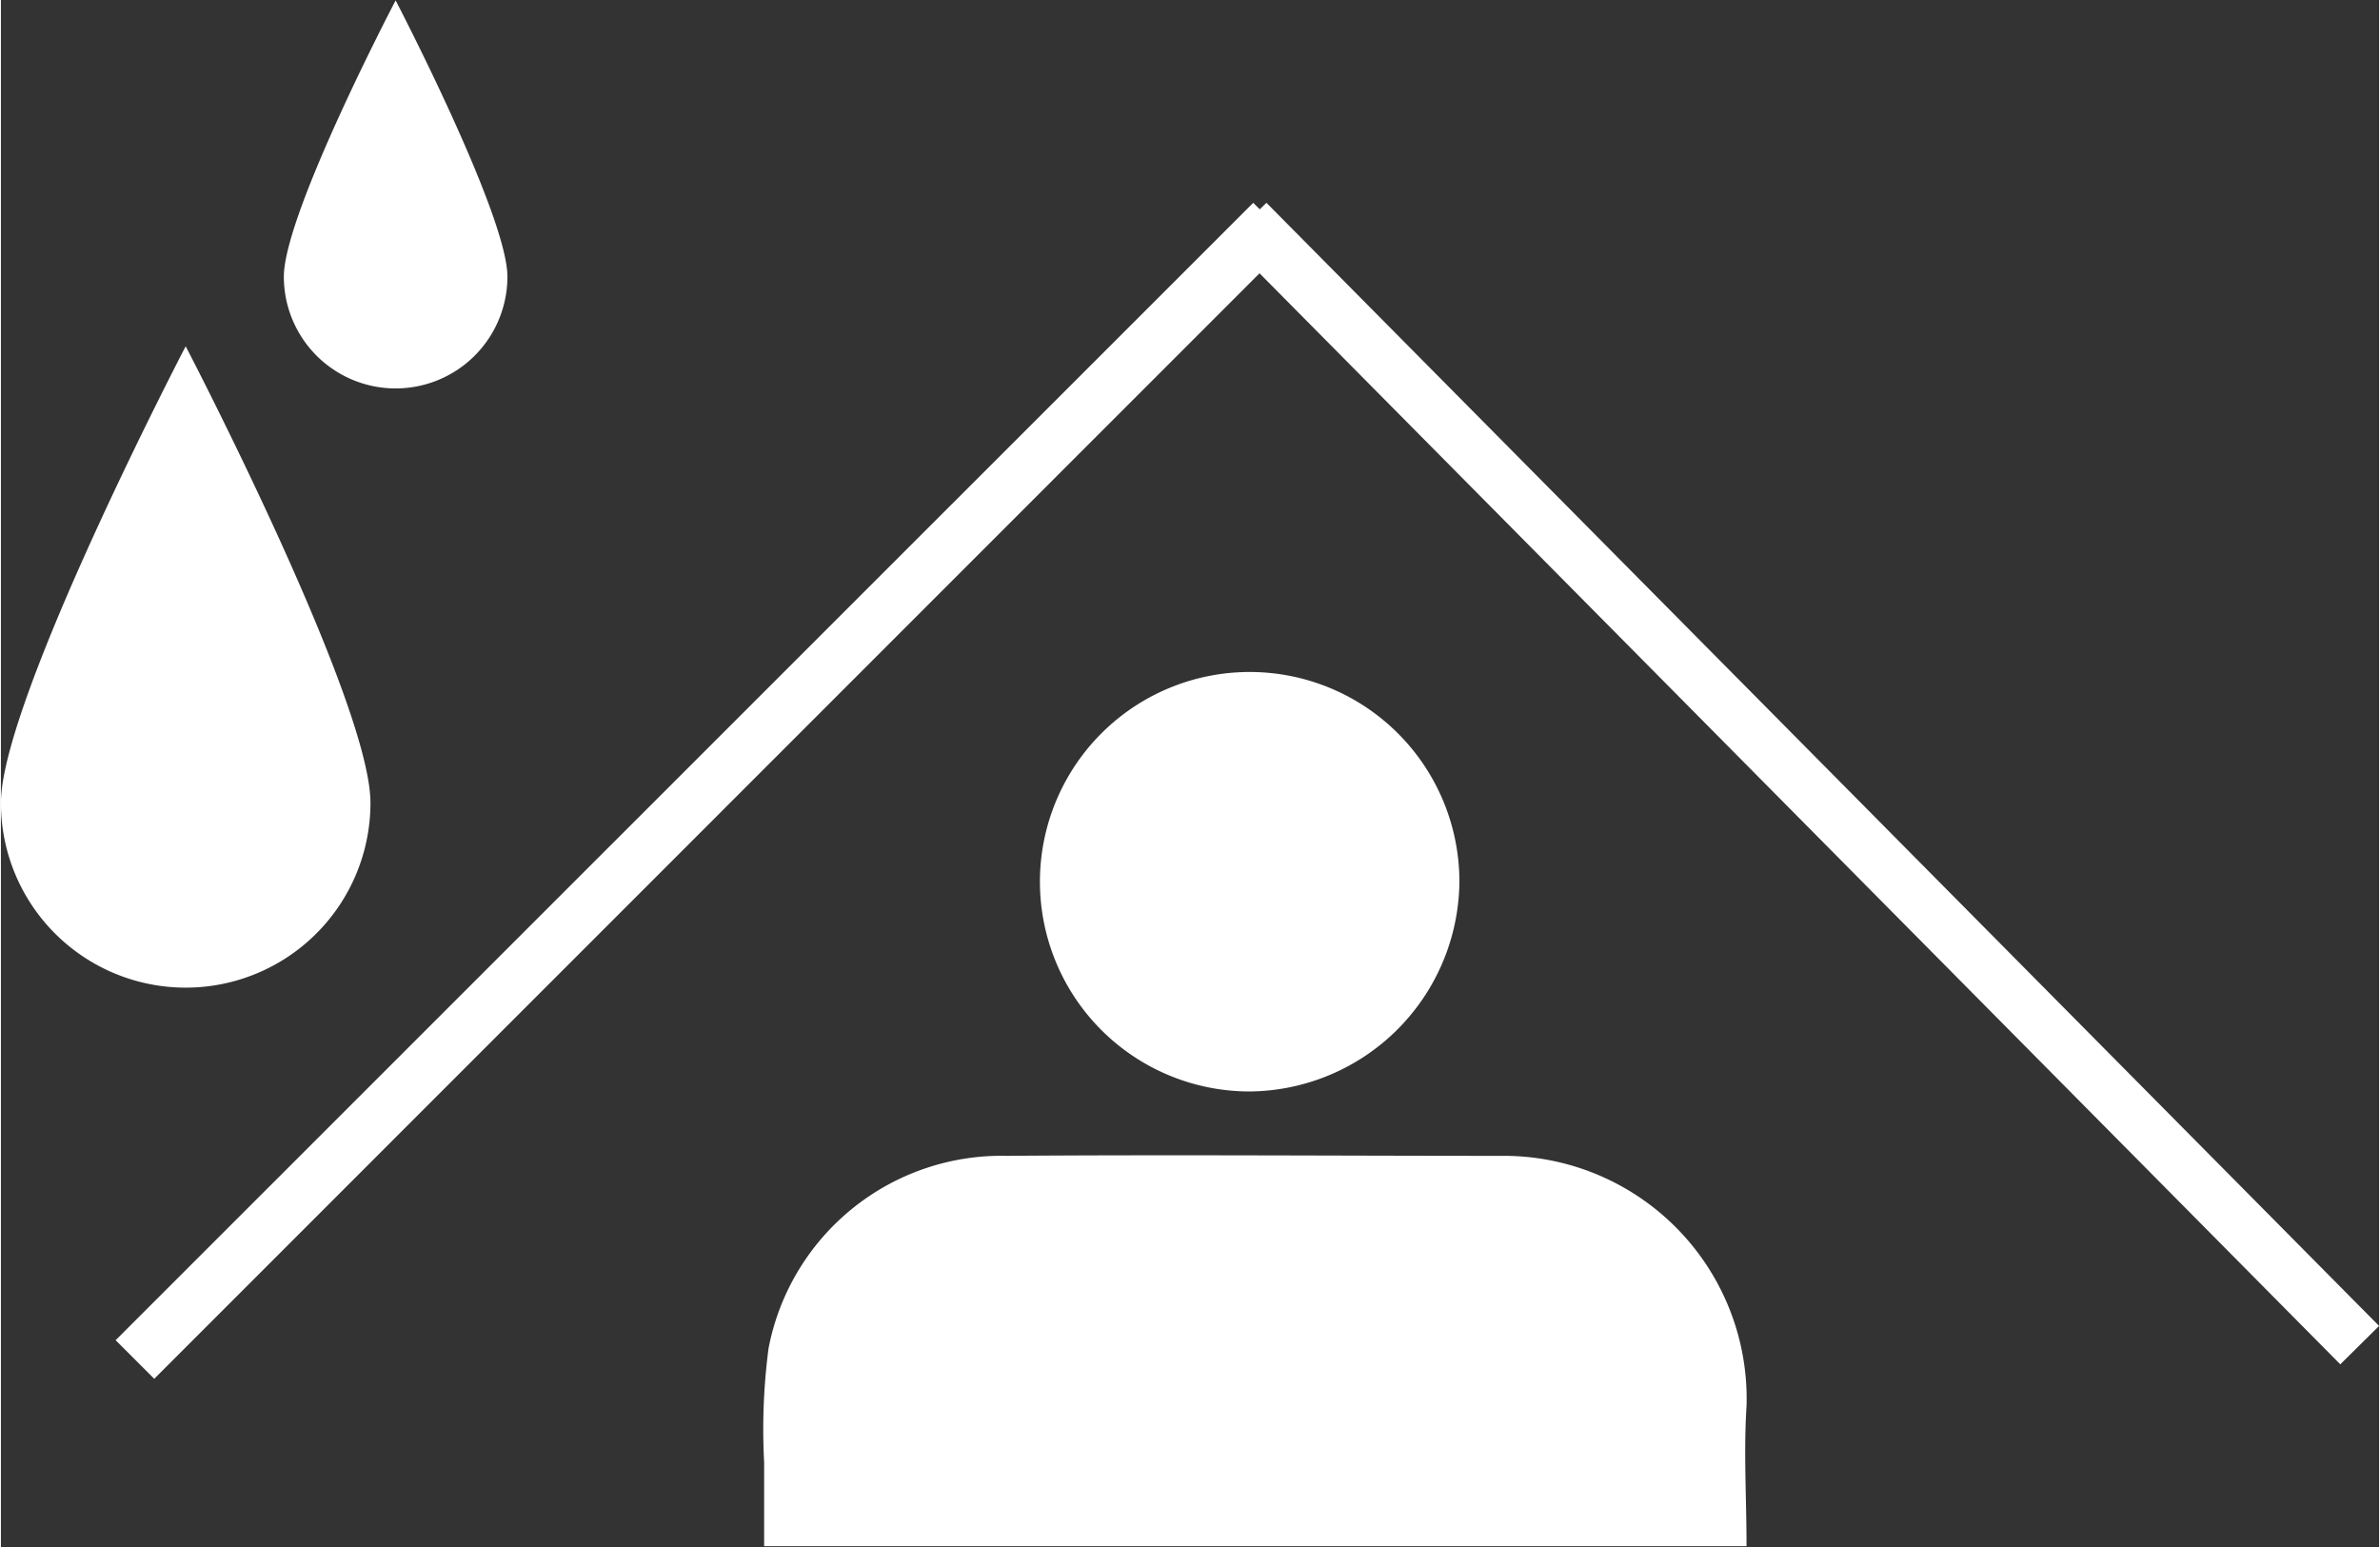
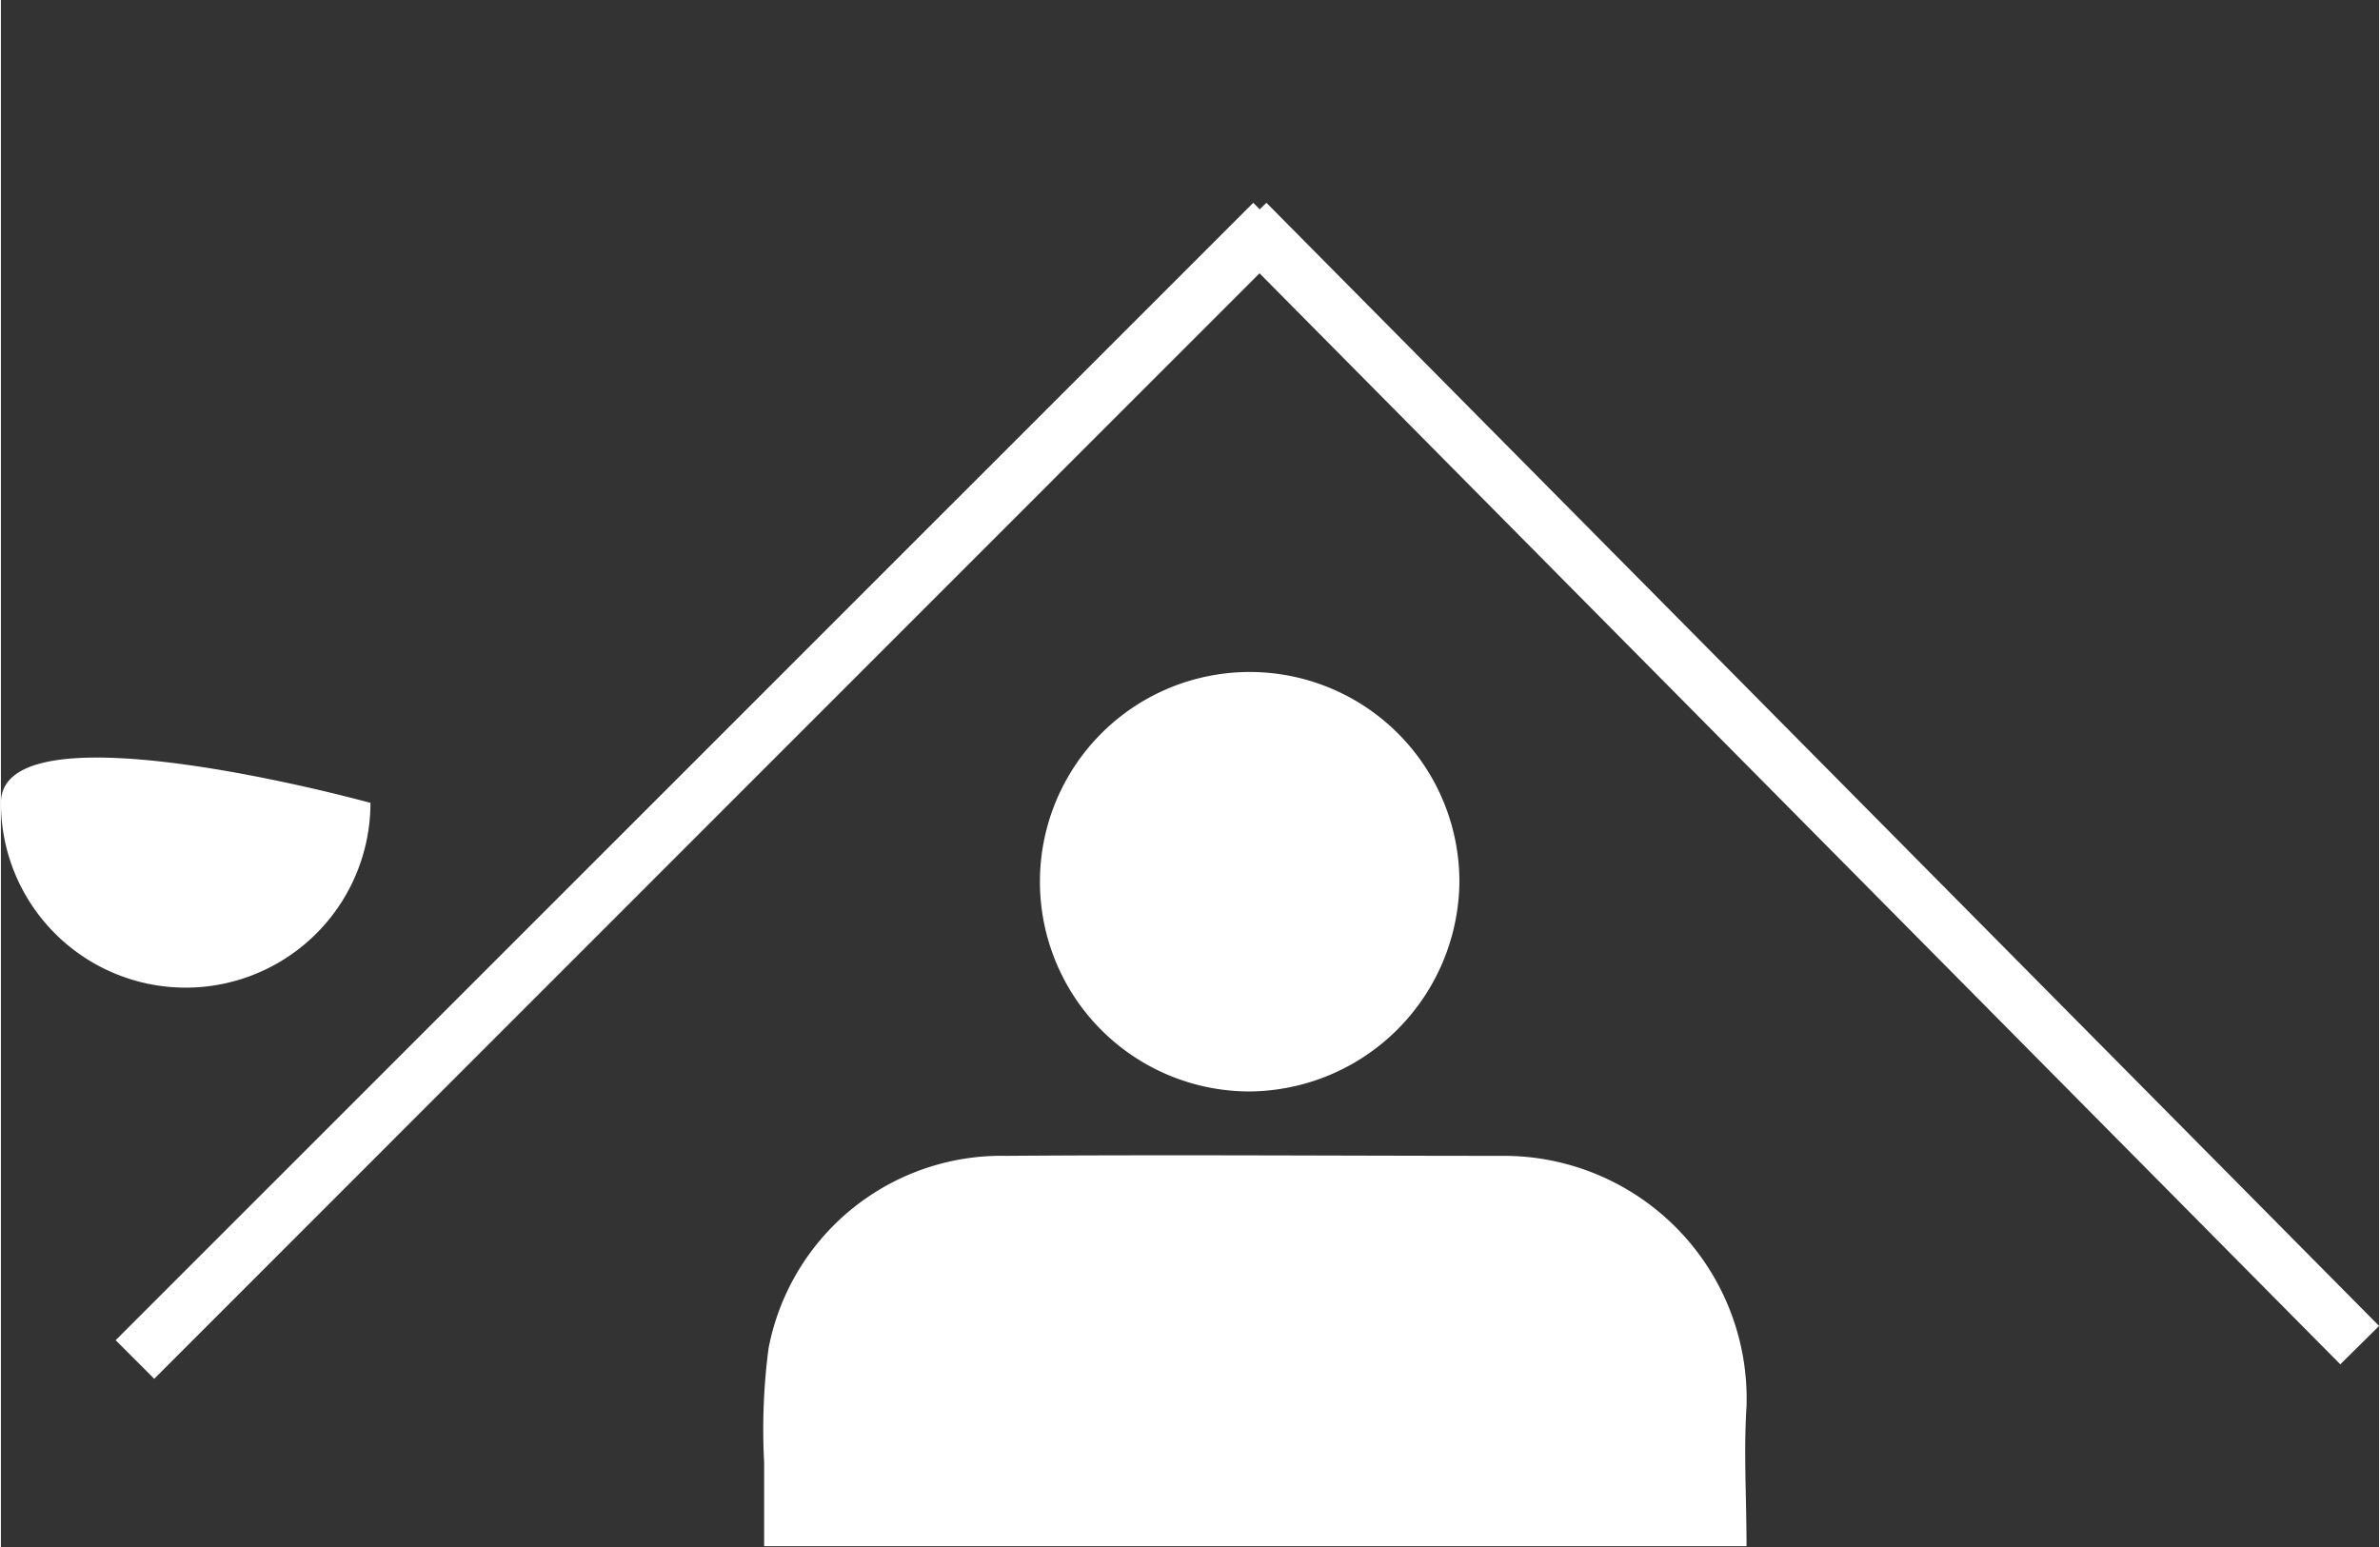
<svg xmlns="http://www.w3.org/2000/svg" width="40" height="26" viewBox="0 0 113.39 73.76">
  <rect x="0" y="0" width="113.39" height="73.76" fill="#333333" stroke="none" />
  <defs>
    <style>.a{fill:#fff;}</style>
  </defs>
  <title>Keine-Feuchtigkeit</title>
  <path class="a" d="M71.67,74.92c-7.9,0-15.81-.06-23.72,0A11.31,11.31,0,0,0,36.6,84.1a29.7,29.7,0,0,0-.21,5.43c0,1.33,0,2.67,0,4H83.23c0-2.29-.14-4.49,0-6.67A11.58,11.58,0,0,0,71.67,74.92Z" transform="translate(0 -19.81)" />
  <path class="a" d="M69.54,61.85a10,10,0,1,0-10,10A10.09,10.09,0,0,0,69.54,61.85Z" transform="translate(0 -19.81)" />
  <polygon class="a" points="113.39 63.22 60.34 9.67 60.02 9.98 59.71 9.67 5.47 63.9 7.31 65.74 60.01 13.03 111.54 65.05 113.39 63.22" />
-   <path class="a" d="M0,58.09a8.81,8.81,0,0,0,17.62,0c0-4.86-8.81-21.77-8.81-21.77S0,53.23,0,58.09" transform="translate(0 -19.81)" />
-   <path class="a" d="M13.49,33a5.33,5.33,0,0,0,10.66,0c0-2.94-5.33-13.17-5.33-13.17S13.49,30,13.49,33" transform="translate(0 -19.81)" />
+   <path class="a" d="M0,58.09a8.81,8.81,0,0,0,17.62,0S0,53.23,0,58.09" transform="translate(0 -19.81)" />
</svg>